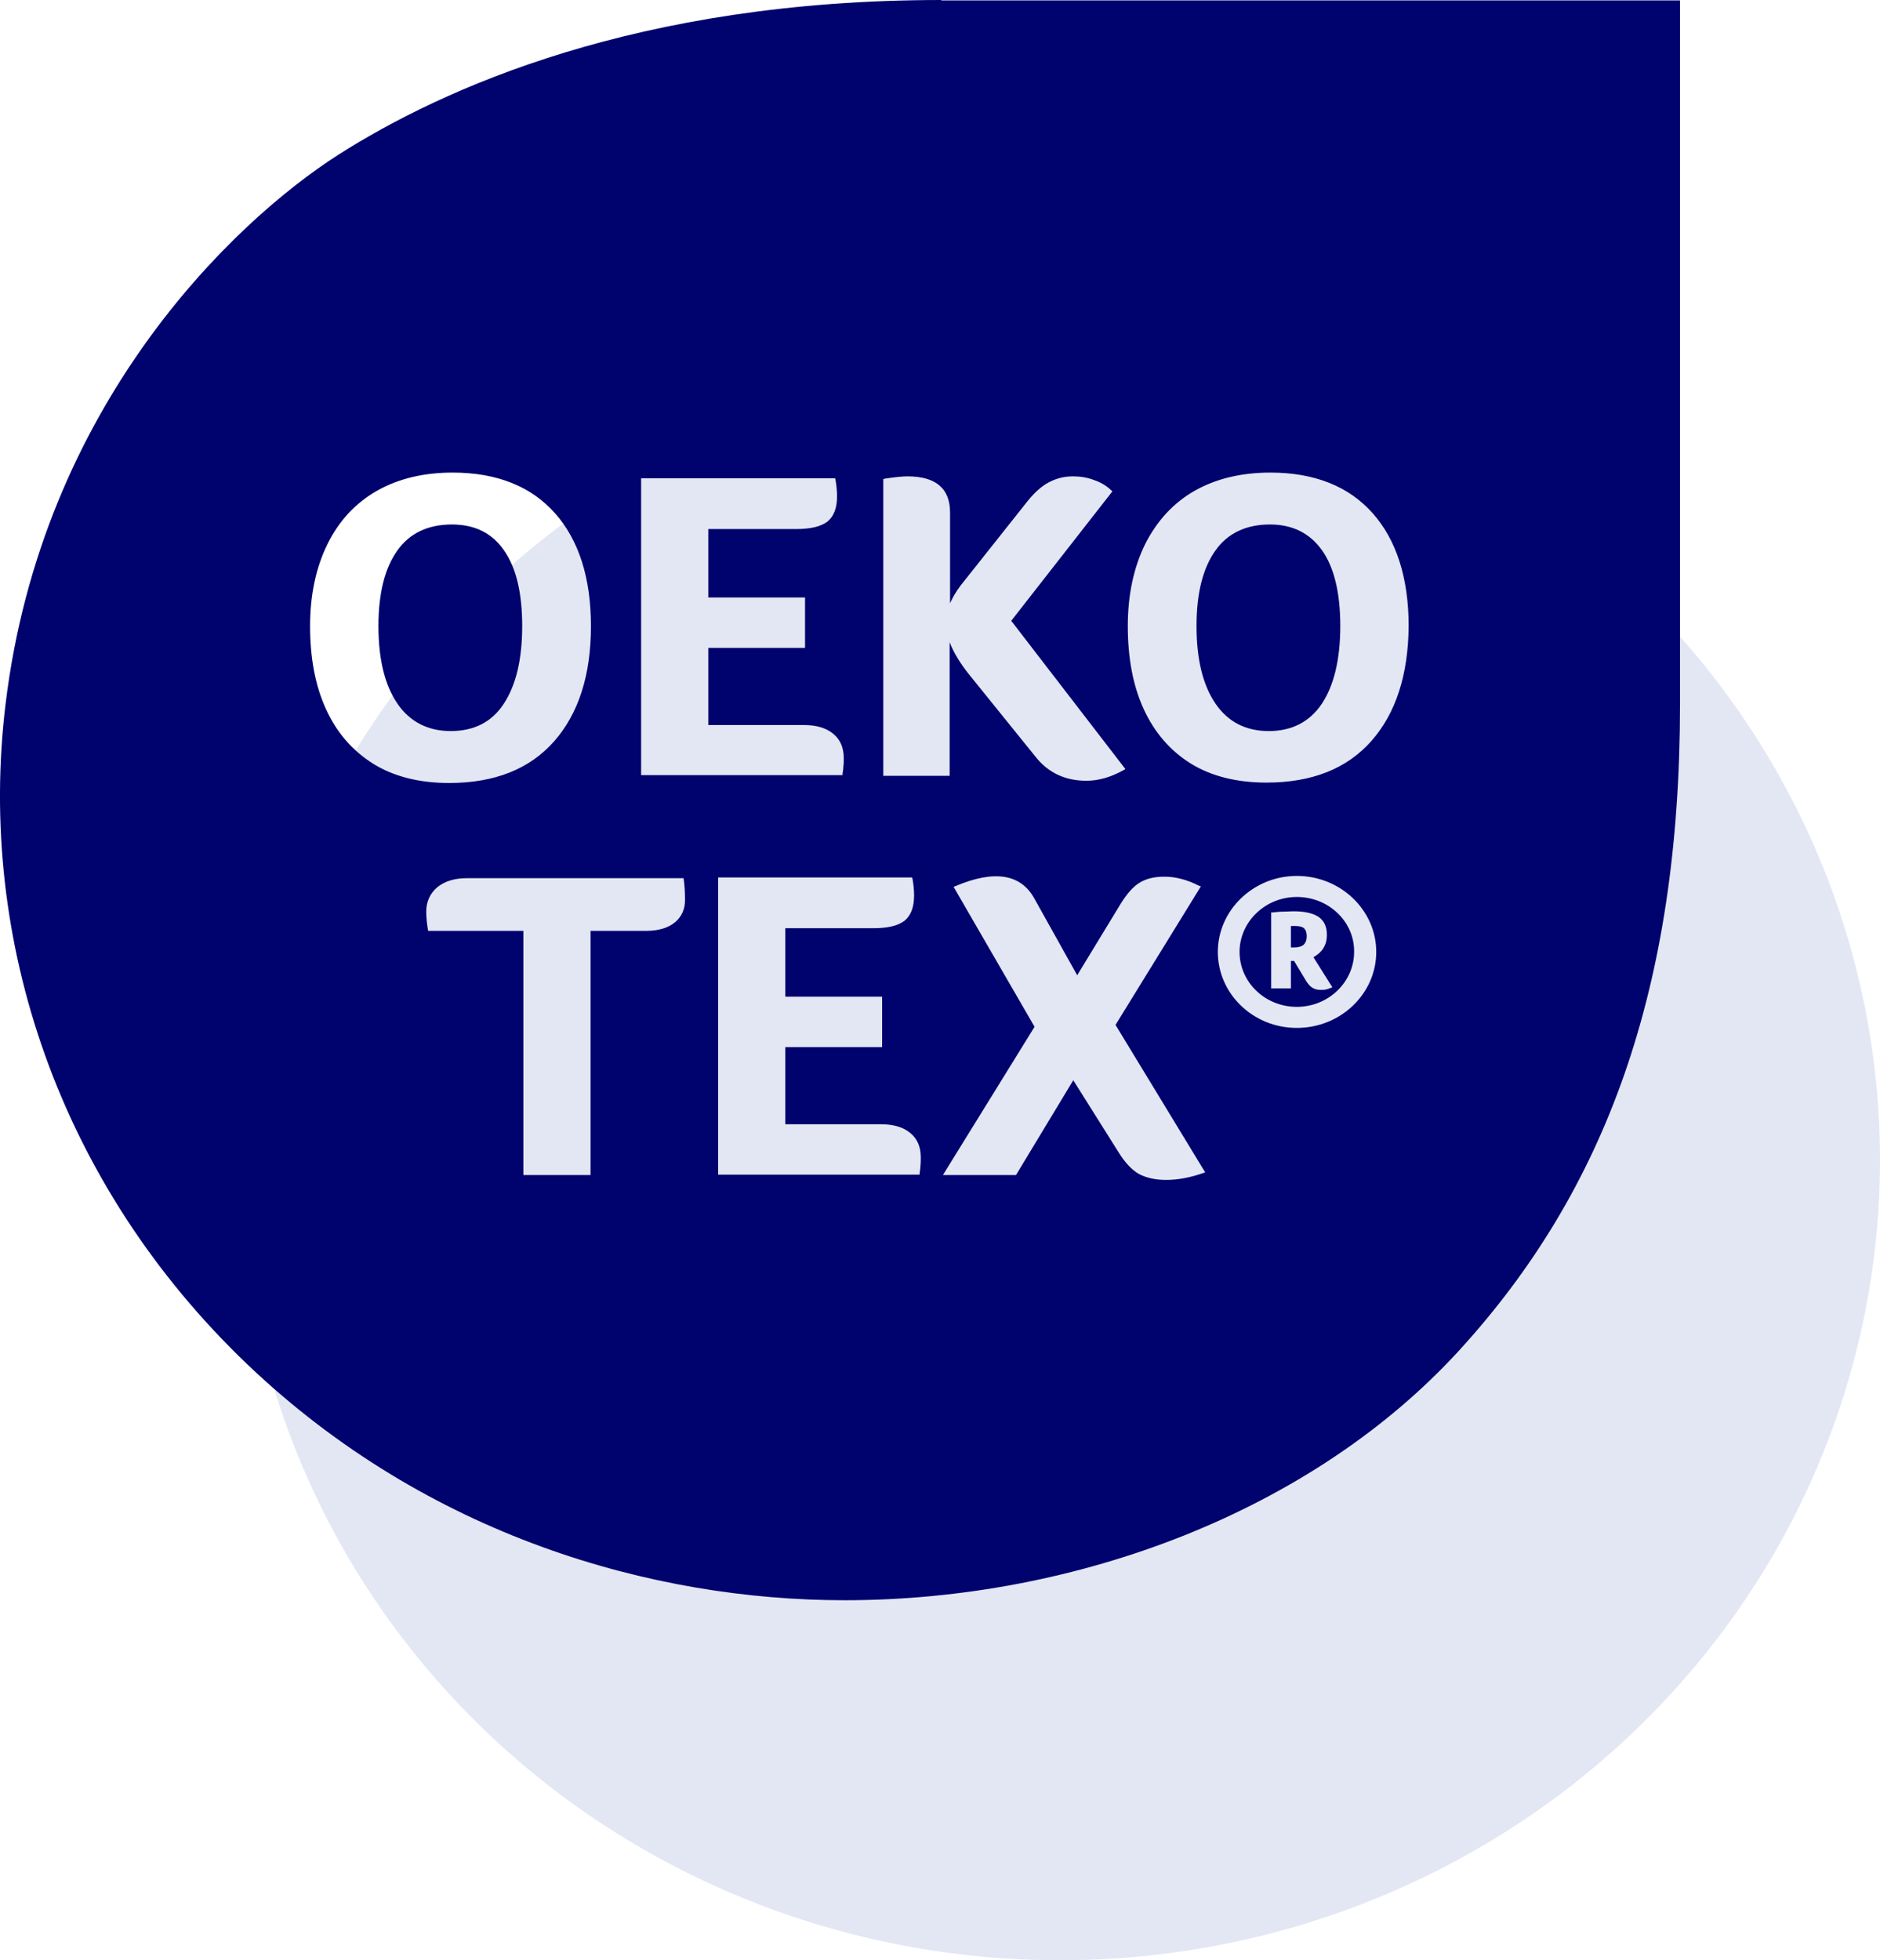
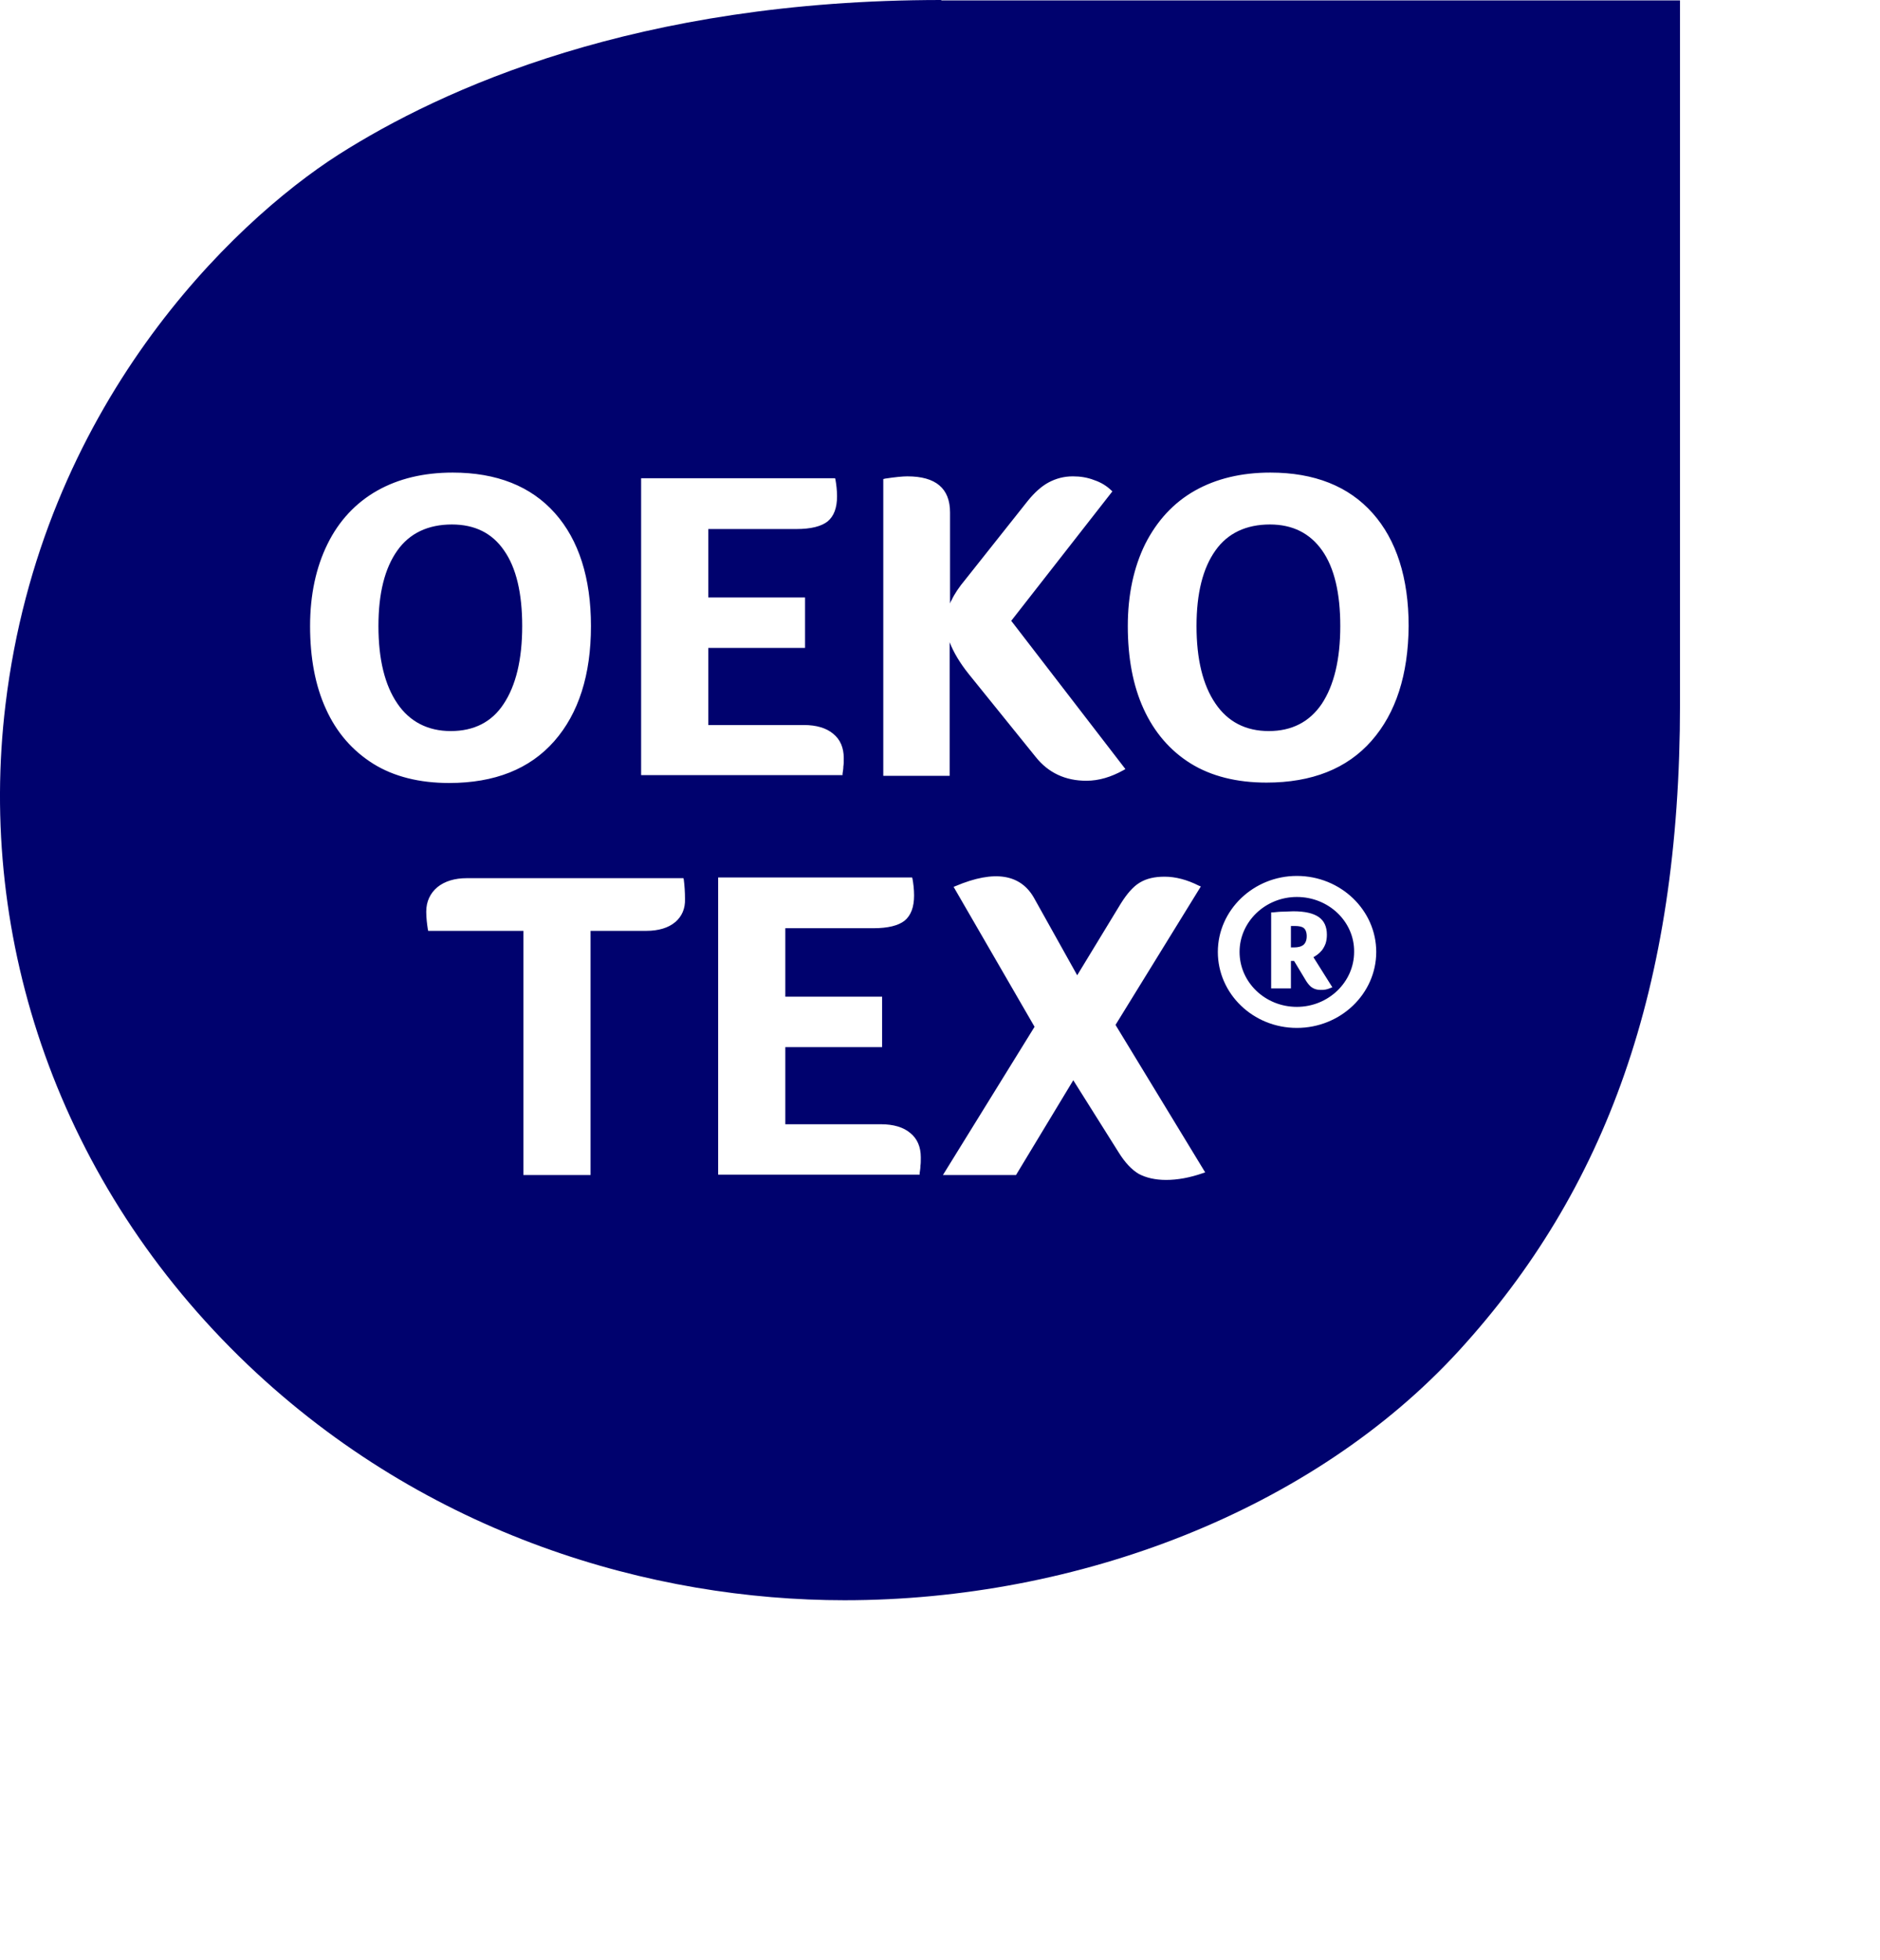
<svg xmlns="http://www.w3.org/2000/svg" width="47" height="49" viewBox="0 0 47 49" fill="none">
-   <ellipse cx="26.5" cy="29" rx="20.5" ry="20" fill="#E3E7F4" />
  <path d="M12.591 17.596C12.897 17.136 13.055 16.487 13.055 15.649C13.055 14.832 12.907 14.192 12.601 13.759C12.305 13.327 11.871 13.11 11.297 13.11C10.705 13.11 10.241 13.327 9.935 13.759C9.619 14.201 9.461 14.832 9.461 15.649C9.461 16.477 9.619 17.126 9.935 17.587C10.241 18.038 10.695 18.274 11.268 18.274C11.851 18.274 12.295 18.048 12.591 17.596ZM32.421 22.421C31.631 22.421 30.989 23.042 30.989 23.794C30.989 24.556 31.631 25.168 32.421 25.168C33.211 25.168 33.853 24.547 33.853 23.794C33.863 23.042 33.221 22.421 32.421 22.421ZM33.26 24.697C33.221 24.716 33.181 24.726 33.142 24.735C33.102 24.744 33.063 24.744 33.014 24.744C32.935 24.744 32.866 24.726 32.806 24.688C32.757 24.66 32.708 24.603 32.658 24.528L32.352 24.02H32.273V24.707H31.779V22.807H31.819C31.907 22.798 31.996 22.788 32.085 22.788C32.174 22.788 32.253 22.779 32.332 22.779C32.619 22.779 32.826 22.826 32.965 22.92C33.103 23.014 33.172 23.165 33.172 23.362C33.172 23.447 33.162 23.513 33.142 23.579C33.122 23.635 33.093 23.692 33.053 23.748C33.014 23.795 32.974 23.833 32.925 23.87C32.895 23.889 32.865 23.908 32.836 23.927L33.309 24.679L33.26 24.697ZM31.749 13.11C31.157 13.11 30.693 13.326 30.387 13.759C30.071 14.201 29.913 14.831 29.913 15.649C29.913 16.477 30.071 17.126 30.387 17.587C30.693 18.038 31.137 18.274 31.72 18.274C32.293 18.274 32.737 18.047 33.043 17.596C33.349 17.136 33.507 16.486 33.507 15.649C33.507 14.831 33.359 14.192 33.053 13.759C32.747 13.327 32.312 13.11 31.749 13.11ZM23.533 0C15.919 0 11.051 2.219 8.463 3.865C5.787 5.577 1.037 10.157 0.138 17.607C-0.573 23.485 1.462 29.598 6.192 34.112C10.695 38.401 16.324 40 21.113 40C26.95 40 32.825 37.752 36.48 33.755C40.133 29.758 42 24.726 42 17.597V0.01H23.532L23.533 0ZM22.091 11.973L22.131 11.963C22.378 11.926 22.565 11.907 22.684 11.907C23.395 11.907 23.751 12.208 23.751 12.81V15.086C23.761 15.058 23.77 15.029 23.79 15.001C23.859 14.851 23.978 14.672 24.136 14.484L25.696 12.518C25.864 12.311 26.041 12.151 26.219 12.057C26.397 11.963 26.595 11.907 26.822 11.907C27.009 11.907 27.187 11.935 27.355 12.001C27.523 12.057 27.661 12.142 27.78 12.255L27.809 12.283L25.281 15.518L28.135 19.224L28.086 19.252C27.78 19.422 27.474 19.516 27.158 19.516C26.634 19.516 26.209 19.318 25.894 18.923L24.215 16.844C23.998 16.572 23.84 16.308 23.741 16.054V19.393H22.082V11.973L22.091 11.973ZM16.028 11.954H20.877L20.887 11.991C20.906 12.104 20.926 12.245 20.926 12.405C20.926 12.697 20.847 12.904 20.689 13.035C20.531 13.158 20.274 13.224 19.909 13.224H17.707V14.935H20.126V16.196H17.707V18.123H20.096C20.413 18.123 20.66 18.199 20.828 18.34C21.005 18.481 21.094 18.688 21.094 18.951C21.094 19.036 21.094 19.102 21.084 19.158C21.084 19.215 21.074 19.271 21.064 19.337V19.375H16.028L16.028 11.954ZM8.147 17.719C7.88 17.136 7.752 16.44 7.752 15.65C7.752 14.869 7.9 14.183 8.187 13.6C8.473 13.016 8.898 12.565 9.431 12.264C9.964 11.963 10.596 11.813 11.317 11.813C12.413 11.813 13.273 12.151 13.875 12.829C14.468 13.496 14.774 14.446 14.774 15.65C14.774 16.863 14.468 17.832 13.855 18.528C13.243 19.224 12.364 19.572 11.228 19.572C10.488 19.572 9.846 19.412 9.332 19.092C8.809 18.763 8.414 18.311 8.147 17.719M16.877 23.052C16.709 23.193 16.463 23.268 16.156 23.268H14.764V29.372H13.085V23.268H10.705L10.696 23.23C10.676 23.099 10.656 22.948 10.656 22.788C10.656 22.534 10.755 22.328 10.933 22.177C11.12 22.026 11.367 21.951 11.673 21.951H17.085L17.095 21.989C17.114 22.139 17.125 22.299 17.125 22.468C17.134 22.713 17.046 22.91 16.878 23.052M23.011 29.146C23.011 29.202 23 29.259 22.991 29.325V29.362H17.954V21.933H22.803L22.813 21.97C22.833 22.083 22.852 22.224 22.852 22.384C22.852 22.675 22.773 22.883 22.615 23.014C22.457 23.137 22.201 23.202 21.836 23.202H19.633V24.914H22.053V26.174H19.633V28.102H22.023C22.339 28.102 22.586 28.177 22.754 28.319C22.931 28.46 23.02 28.666 23.02 28.93C23.02 29.024 23.02 29.09 23.01 29.146M30.071 29.325C29.745 29.438 29.439 29.494 29.152 29.494C28.876 29.494 28.649 29.438 28.471 29.344C28.293 29.24 28.125 29.061 27.967 28.807L26.832 27.002L25.4 29.372H23.573L25.864 25.666L23.84 22.168L23.889 22.149C24.866 21.735 25.528 21.848 25.864 22.469L26.93 24.378L28.017 22.591C28.175 22.337 28.333 22.158 28.491 22.064C28.659 21.96 28.866 21.914 29.113 21.914C29.389 21.914 29.676 21.989 29.972 22.139L30.021 22.158L27.888 25.619L30.13 29.306L30.071 29.325ZM32.421 25.694C31.325 25.694 30.446 24.839 30.446 23.795C30.446 22.751 31.335 21.895 32.421 21.895C33.517 21.895 34.406 22.751 34.406 23.795C34.406 24.839 33.517 25.694 32.421 25.694ZM34.288 18.518C33.675 19.215 32.797 19.562 31.661 19.562C30.92 19.562 30.278 19.402 29.765 19.083C29.251 18.763 28.856 18.302 28.59 17.719C28.323 17.136 28.195 16.44 28.195 15.65C28.195 14.869 28.343 14.183 28.629 13.6C28.925 13.016 29.34 12.565 29.873 12.264C30.407 11.963 31.039 11.813 31.759 11.813C32.856 11.813 33.715 12.151 34.317 12.829C34.91 13.496 35.216 14.446 35.216 15.65C35.206 16.863 34.9 17.822 34.288 18.518ZM32.372 23.146H32.273V23.682H32.352C32.451 23.682 32.53 23.663 32.589 23.616C32.639 23.569 32.668 23.503 32.668 23.4C32.668 23.305 32.639 23.23 32.589 23.193C32.55 23.165 32.48 23.146 32.372 23.146Z" fill="#00026E" />
</svg>